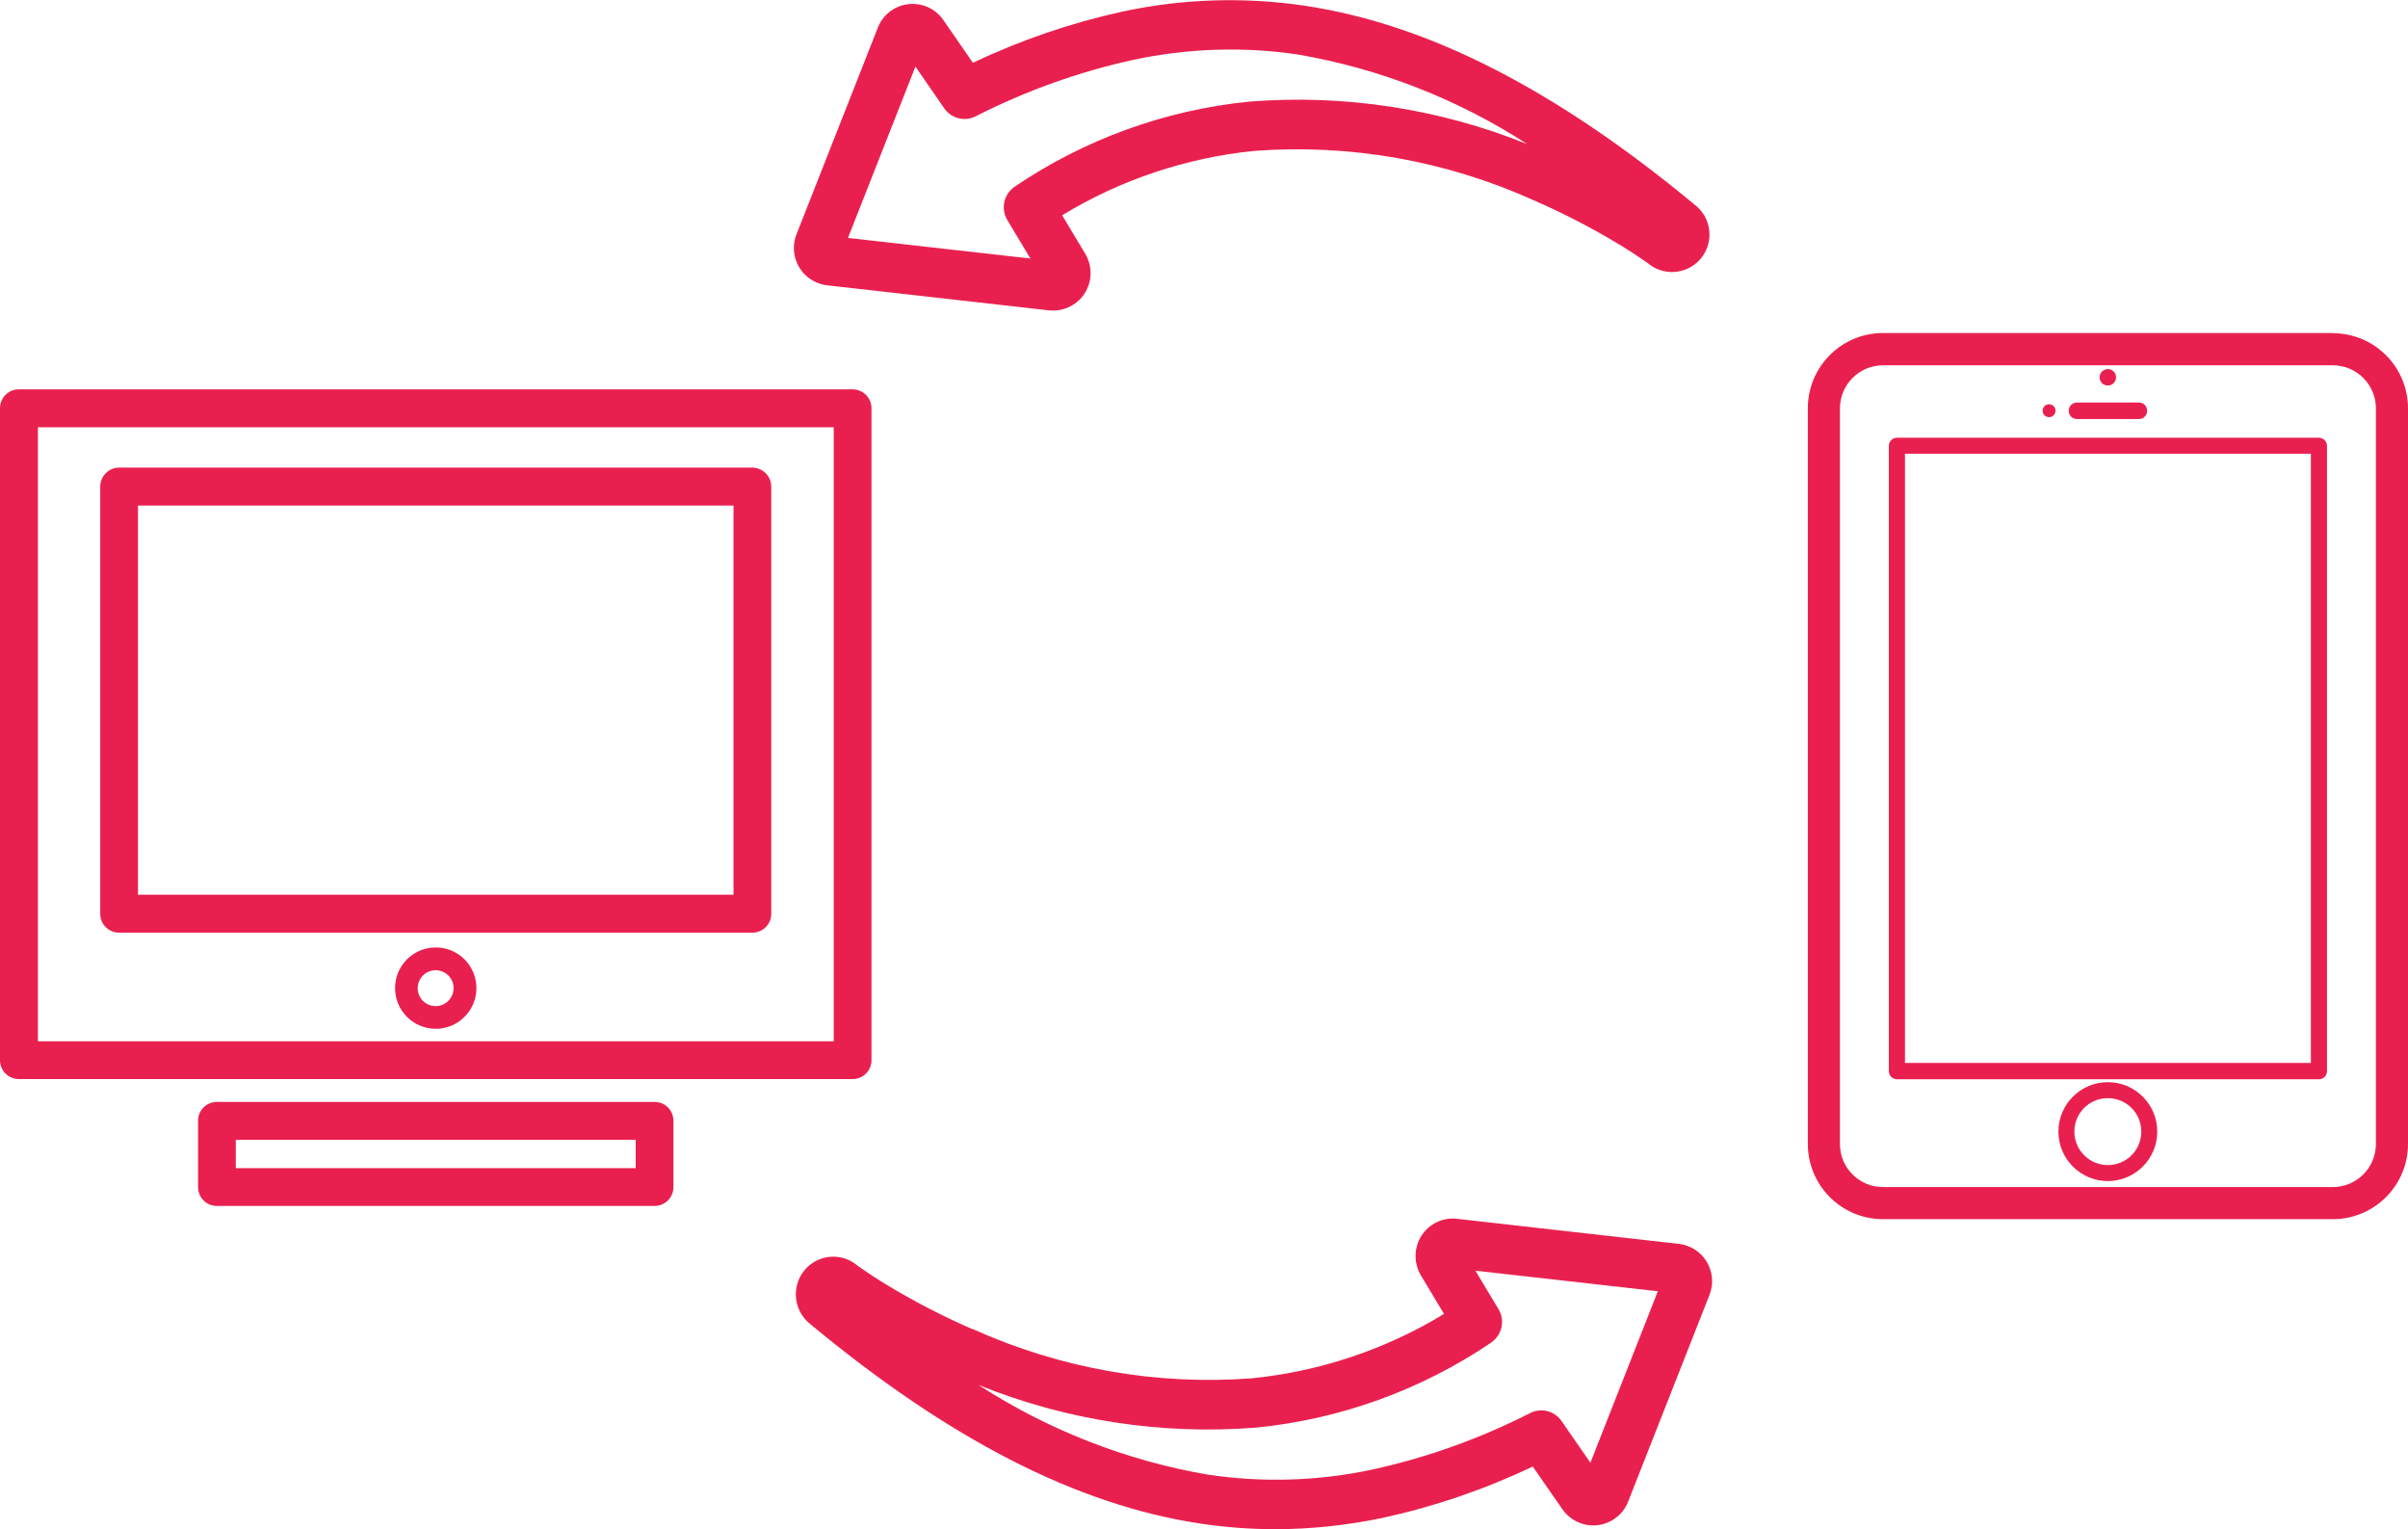
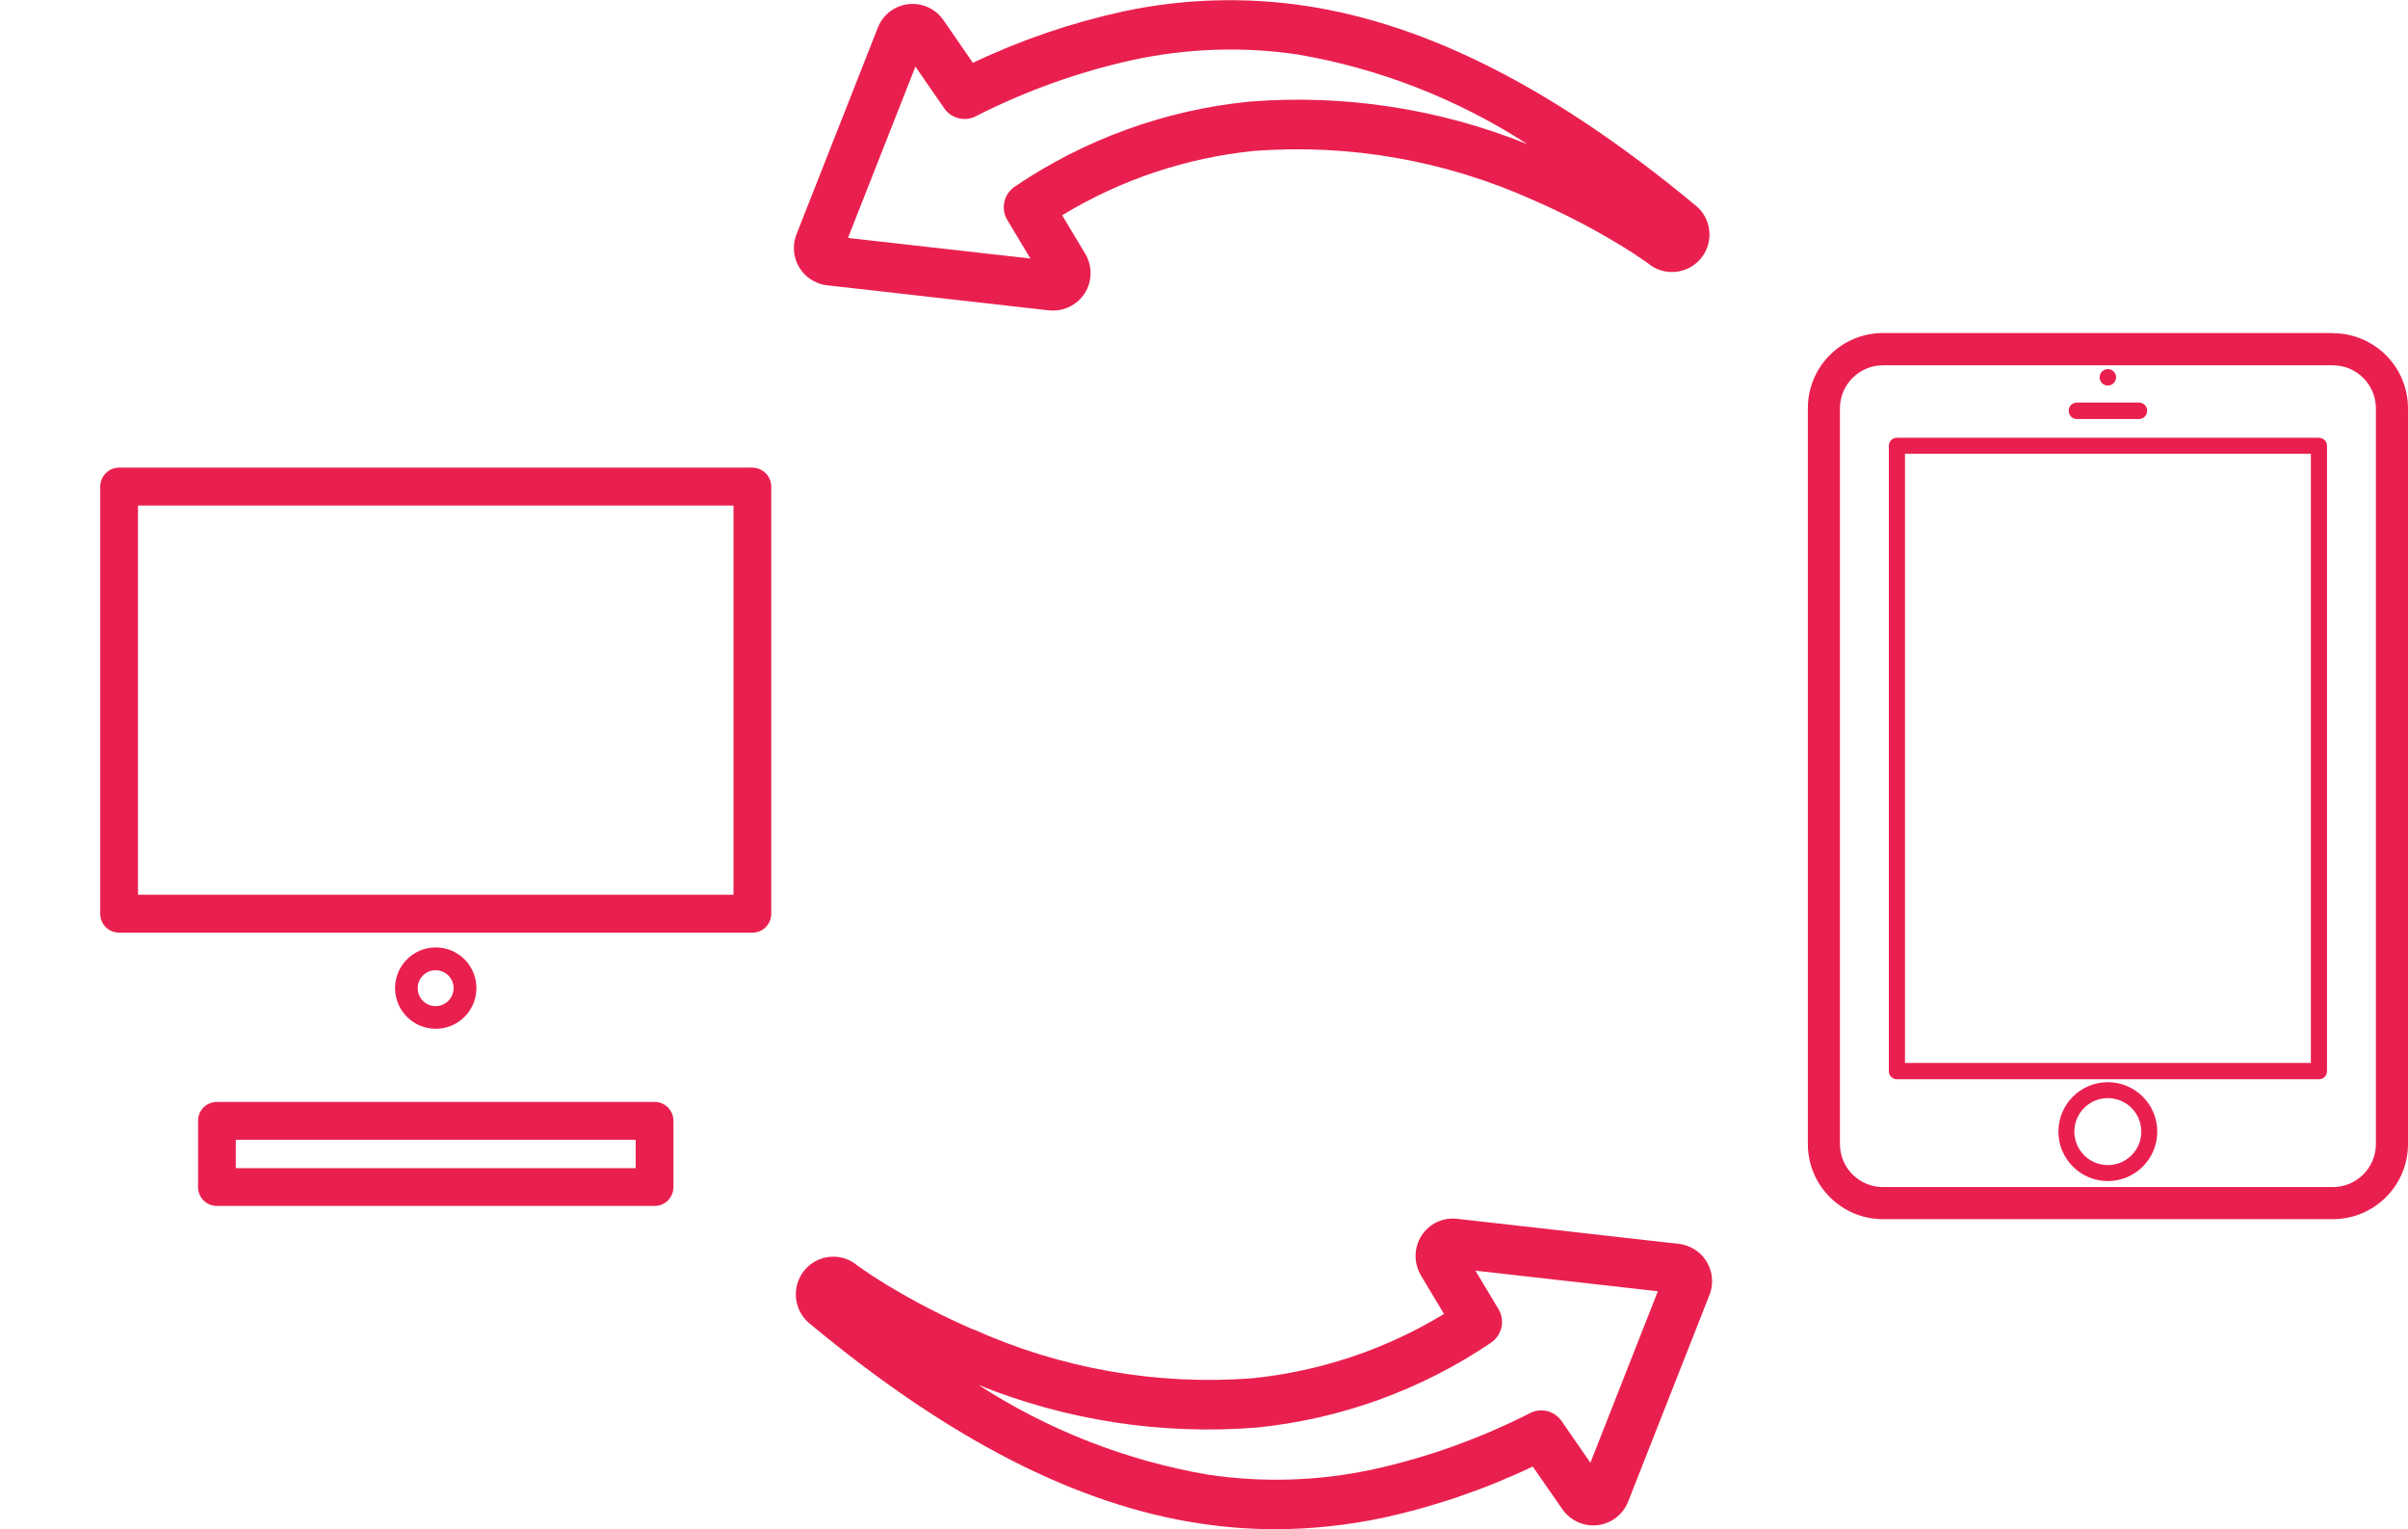
<svg xmlns="http://www.w3.org/2000/svg" id="Capa_2" data-name="Capa 2" viewBox="0 0 140.31 89.08">
  <defs>
    <style>      .cls-1 {        fill: none;      }      .cls-2 {        fill: #e9204f;      }      .cls-3 {        clip-path: url(#clippath);      }    </style>
    <clipPath id="clippath">
      <rect class="cls-1" width="140.31" height="89.08" />
    </clipPath>
  </defs>
  <g id="Capa_1-2" data-name="Capa 1">
    <g id="Grupo_504" data-name="Grupo 504">
      <g class="cls-3">
        <g id="Grupo_503" data-name="Grupo 503">
-           <path id="Trazado_1032" data-name="Trazado 1032" class="cls-2" d="M50.78,61.76V23.78c0-.61-.49-1.1-1.1-1.1H1.1C.49,22.68,0,23.17,0,23.78h0v37.98c0,.61.49,1.1,1.1,1.1h48.58c.61,0,1.1-.49,1.1-1.1M48.57,60.66H2.21V24.89h46.37v35.77Z" />
          <path id="Trazado_1033" data-name="Trazado 1033" class="cls-2" d="M6.94,54.33h36.9c.61,0,1.1-.49,1.1-1.1v-24.88c0-.61-.49-1.1-1.1-1.11H6.94c-.61,0-1.1.5-1.1,1.11v24.88c0,.61.49,1.1,1.1,1.1M8.04,29.45h34.7v22.67H8.04v-22.67Z" />
          <path id="Trazado_1034" data-name="Trazado 1034" class="cls-2" d="M25.39,55.19c-1.31,0-2.37,1.06-2.37,2.37s1.06,2.37,2.37,2.37,2.37-1.06,2.37-2.37c0-1.31-1.06-2.37-2.37-2.37M25.39,58.61c-.58,0-1.05-.46-1.05-1.04s.46-1.05,1.04-1.05c.58,0,1.05.46,1.05,1.04,0,0,0,0,0,0,0,.58-.47,1.05-1.05,1.05" />
          <path id="Trazado_1035" data-name="Trazado 1035" class="cls-2" d="M38.14,70.25c.61,0,1.1-.49,1.1-1.1v-3.86c0-.61-.49-1.1-1.1-1.1H12.64c-.61,0-1.1.49-1.1,1.1h0v3.86c0,.61.49,1.1,1.1,1.1h25.51ZM13.74,66.4h23.3v1.65H13.74v-1.65Z" />
          <path id="Trazado_1036" data-name="Trazado 1036" class="cls-2" d="M56.67,77.43c-1.73-.75-3.41-1.62-5.03-2.6-.59-.36-1.04-.66-1.34-.87-.15-.1-.26-.18-.37-.26l-.06-.05c-.94-.72-2.29-.55-3.03.39-.73.93-.59,2.28.31,3.04,8.16,6.78,15.61,10.59,22.78,11.67,1.45.22,2.92.33,4.38.33,2.1,0,4.2-.23,6.26-.66,3.02-.66,5.95-1.66,8.74-2.99l1.73,2.49c.69.99,2.05,1.24,3.04.55.36-.25.63-.59.79-1l4.74-12.04c.44-1.12-.11-2.39-1.23-2.83-.18-.07-.36-.12-.55-.14l-12.92-1.46c-.82-.1-1.63.28-2.08.98-.45.7-.46,1.59-.04,2.31l1.35,2.25c-3.4,2.07-7.23,3.35-11.19,3.75-5.58.42-11.17-.57-16.27-2.87M86.88,78.21c.64-.43.83-1.28.44-1.94l-1.35-2.25,10.63,1.2-3.93,9.99-1.68-2.43c-.41-.59-1.18-.79-1.82-.47-2.91,1.48-5.99,2.59-9.18,3.29-3.16.68-6.42.78-9.62.3-4.76-.82-9.3-2.6-13.35-5.22,5.13,2.07,10.68,2.92,16.2,2.48,4.89-.49,9.59-2.19,13.67-4.95" />
          <path id="Trazado_1037" data-name="Trazado 1037" class="cls-2" d="M94.37,14.25c.59.36,1.04.66,1.34.87.15.1.26.18.36.25l.07.06c.98.71,2.34.49,3.05-.48.67-.92.52-2.2-.34-2.94-8.16-6.78-15.61-10.59-22.78-11.67-3.54-.53-7.14-.42-10.64.33-3.02.66-5.95,1.66-8.74,2.99l-1.72-2.49c-.68-.99-2.04-1.24-3.03-.56-.36.25-.63.59-.79,1l-4.74,12.04c-.44,1.12.11,2.39,1.23,2.83.18.07.36.12.55.14l12.93,1.46c.08,0,.17.01.25.01.74,0,1.43-.38,1.83-1,.45-.7.46-1.59.04-2.3l-1.35-2.25c3.4-2.07,7.23-3.35,11.19-3.75,5.58-.42,11.17.57,16.27,2.87,1.73.75,3.41,1.62,5.03,2.6M72.79,5.92c-4.89.49-9.59,2.19-13.66,4.95-.64.43-.83,1.28-.44,1.94l1.35,2.25-10.63-1.2,3.93-9.98,1.68,2.43c.41.59,1.18.79,1.82.47,2.91-1.48,5.99-2.59,9.18-3.29,3.16-.68,6.43-.79,9.63-.31,4.76.82,9.3,2.6,13.35,5.22-5.13-2.07-10.68-2.92-16.2-2.48" />
          <path id="Trazado_1038" data-name="Trazado 1038" class="cls-2" d="M135.93,19.4h-26.21c-2.42,0-4.38,1.96-4.38,4.38v42.86c0,2.42,1.96,4.38,4.38,4.38h26.21c2.42,0,4.38-1.96,4.38-4.38V23.79c0-2.42-1.96-4.38-4.38-4.38M138.44,66.64c0,1.39-1.13,2.51-2.51,2.51h-26.21c-1.39,0-2.51-1.12-2.51-2.51V23.79c0-1.39,1.13-2.51,2.51-2.51h26.21c1.39,0,2.51,1.13,2.51,2.51v42.86Z" />
          <path id="Trazado_1039" data-name="Trazado 1039" class="cls-2" d="M122.82,22.46c.27,0,.48-.22.48-.48,0-.27-.22-.48-.48-.48-.26,0-.48.22-.48.48,0,.27.22.48.48.48,0,0,0,0,0,0" />
          <path id="Trazado_1040" data-name="Trazado 1040" class="cls-2" d="M121.02,24.41h3.61c.27,0,.48-.21.48-.48s-.21-.48-.48-.48h-3.61c-.27,0-.48.21-.48.48s.21.48.48.48" />
-           <path id="Trazado_1041" data-name="Trazado 1041" class="cls-2" d="M119.4,24.3c.21,0,.37-.17.37-.38s-.17-.37-.38-.37c-.21,0-.37.17-.37.38,0,.21.17.37.38.37" />
          <path id="Trazado_1042" data-name="Trazado 1042" class="cls-2" d="M122.82,63.04c-1.59,0-2.88,1.29-2.88,2.88,0,1.59,1.29,2.88,2.88,2.88s2.88-1.29,2.88-2.88c0-1.59-1.29-2.88-2.88-2.88M122.82,67.87c-1.07,0-1.95-.87-1.95-1.95s.87-1.95,1.95-1.95,1.95.87,1.95,1.95h0c0,1.08-.87,1.95-1.95,1.95" />
          <path id="Trazado_1043" data-name="Trazado 1043" class="cls-2" d="M135.12,25.5h-24.59c-.26,0-.47.21-.47.47v36.43c0,.26.21.47.47.47h24.59c.26,0,.47-.21.47-.47V25.97c0-.26-.21-.47-.47-.47M134.65,61.92h-23.65V26.43h23.65v35.49Z" />
        </g>
      </g>
    </g>
  </g>
</svg>